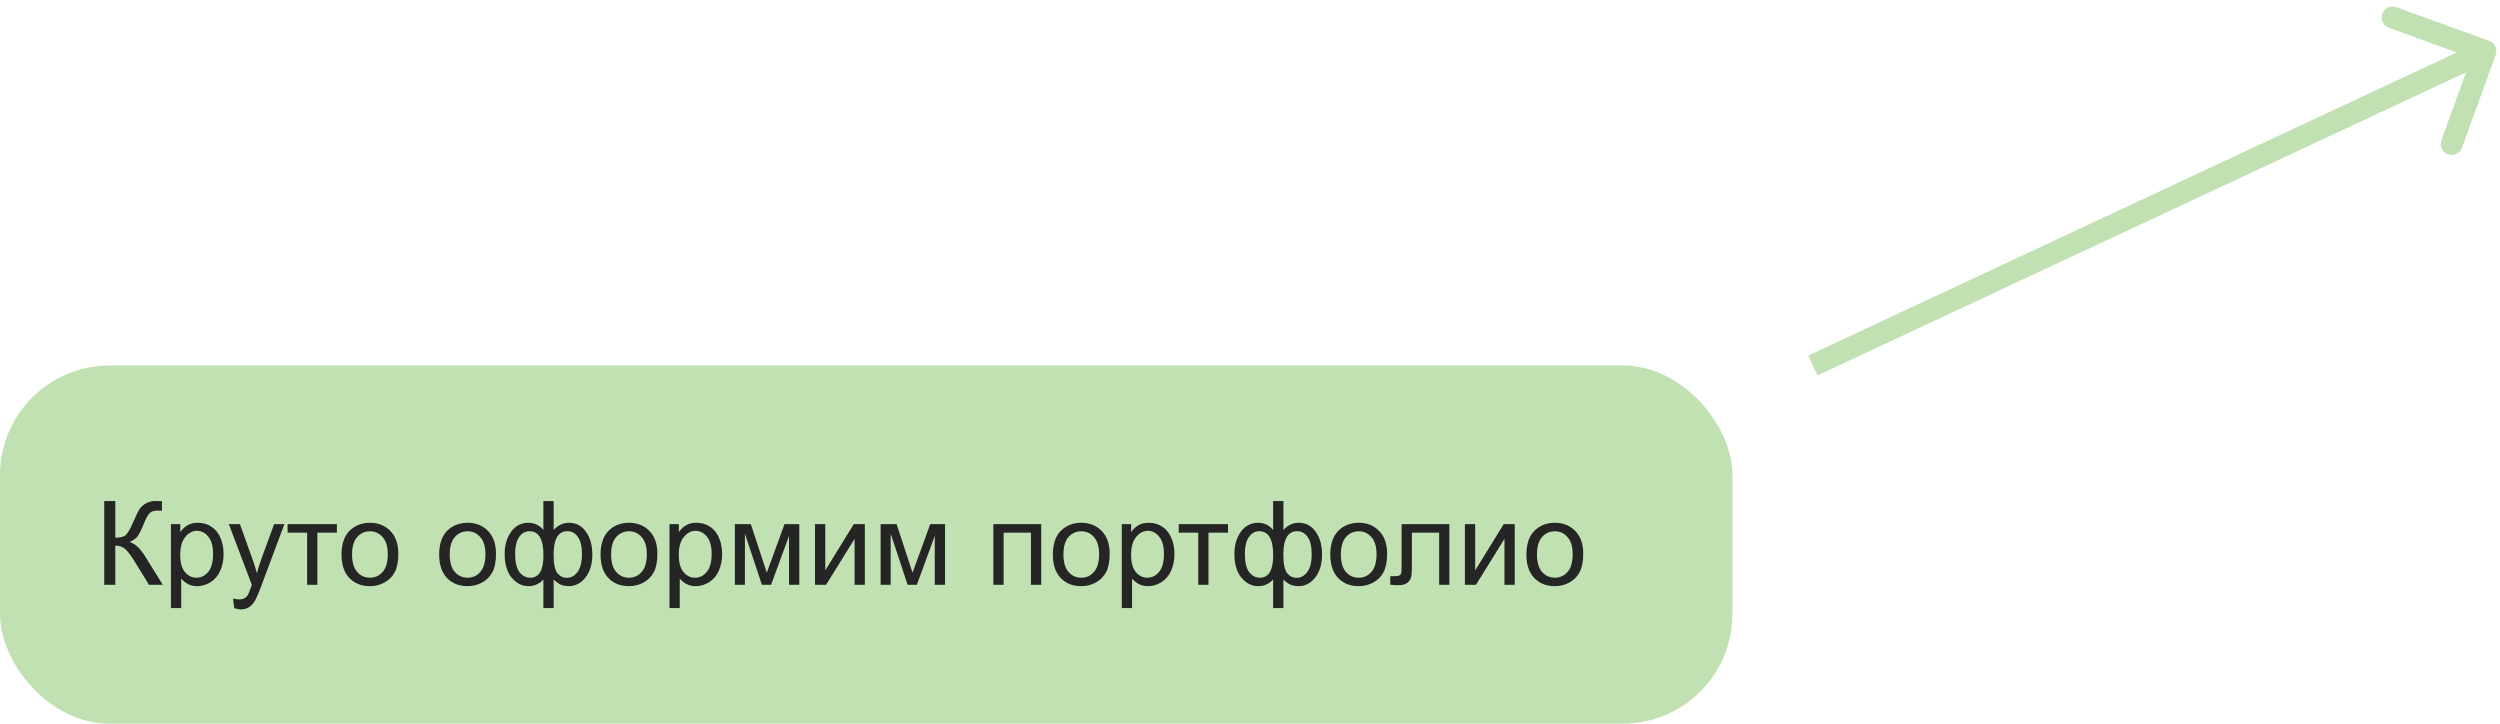
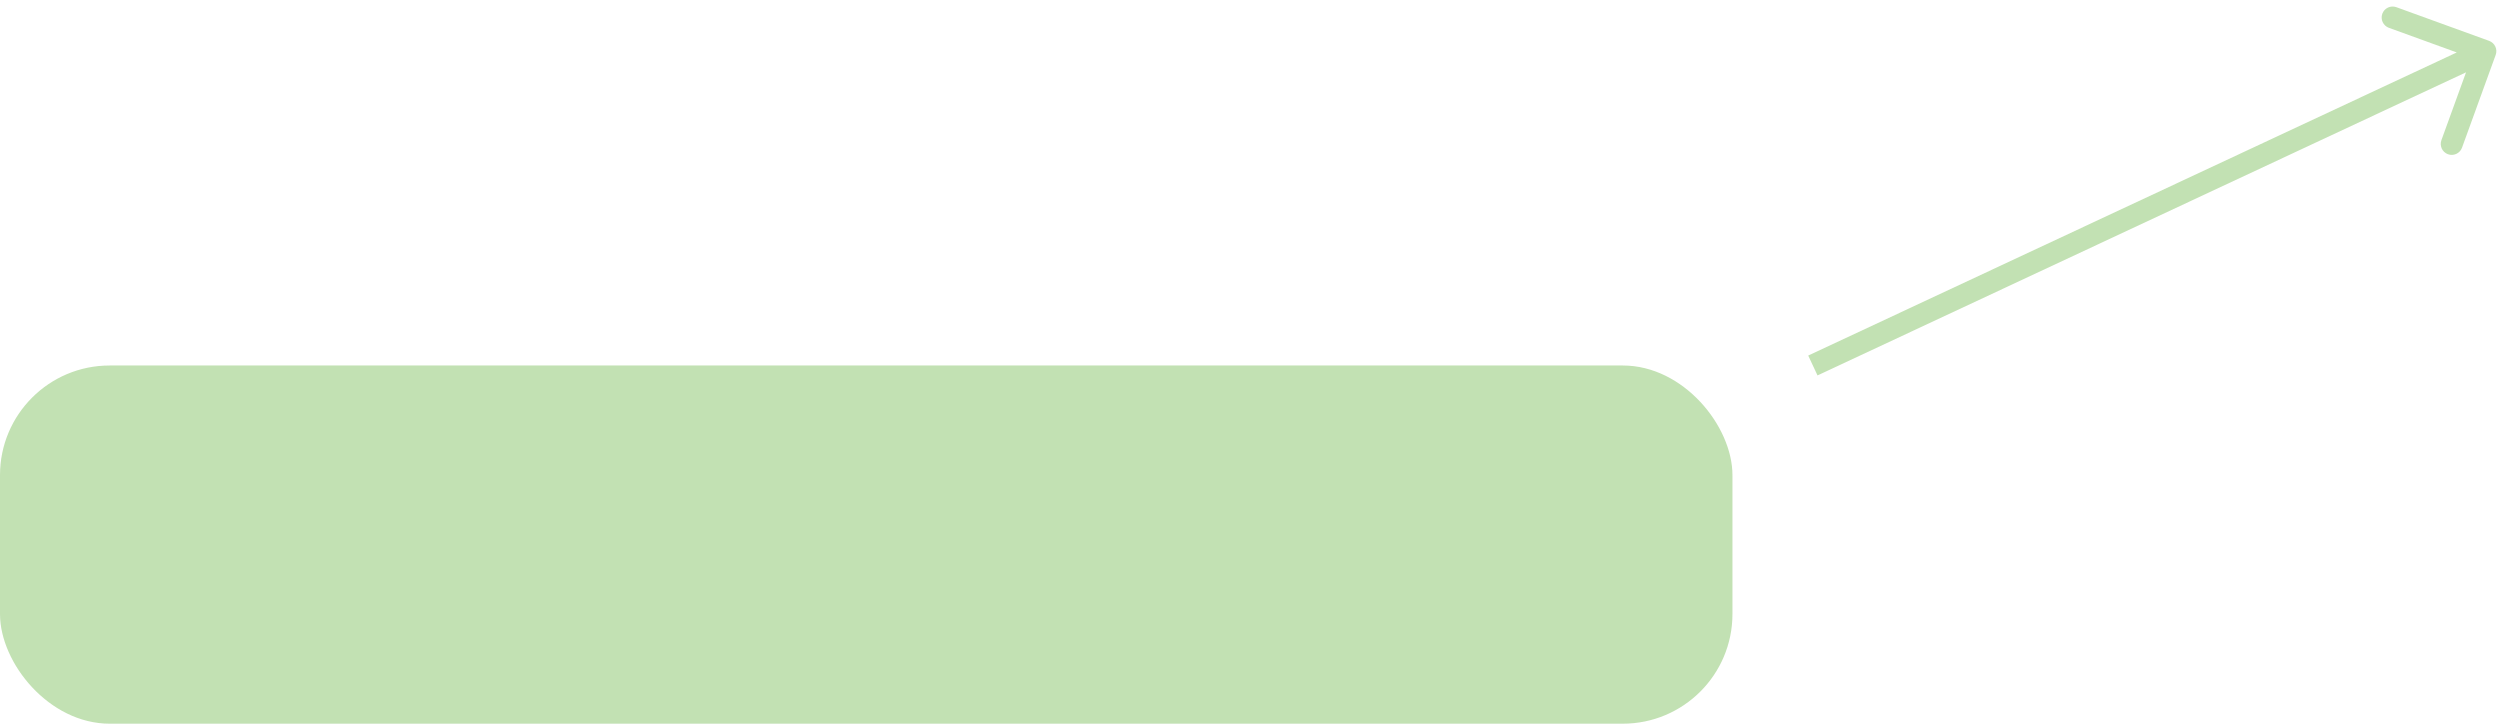
<svg xmlns="http://www.w3.org/2000/svg" width="342" height="99" viewBox="0 0 342 99" fill="none">
  <rect y="50" width="237" height="49" rx="15" fill="#339900" fill-opacity="0.3" />
-   <path d="M14.258 68.547H15.773V73.562C16.466 73.562 16.953 73.43 17.234 73.164C17.516 72.893 17.875 72.247 18.312 71.227C18.63 70.477 18.891 69.948 19.094 69.641C19.302 69.328 19.596 69.068 19.977 68.859C20.357 68.646 20.776 68.539 21.234 68.539C21.818 68.539 22.125 68.544 22.156 68.555V69.867C22.104 69.867 22.003 69.865 21.852 69.859C21.685 69.854 21.583 69.852 21.547 69.852C21.062 69.852 20.703 69.969 20.469 70.203C20.229 70.438 19.956 70.938 19.648 71.703C19.263 72.672 18.938 73.284 18.672 73.539C18.406 73.789 18.088 73.99 17.719 74.141C18.458 74.344 19.188 75.026 19.906 76.188L22.266 80H20.383L18.469 76.891C17.943 76.031 17.503 75.443 17.148 75.125C16.794 74.802 16.336 74.641 15.773 74.641V80H14.258V68.547ZM23.383 83.18V71.703H24.664V72.781C24.966 72.359 25.307 72.044 25.688 71.836C26.068 71.622 26.529 71.516 27.07 71.516C27.779 71.516 28.404 71.698 28.945 72.062C29.487 72.427 29.896 72.943 30.172 73.609C30.448 74.271 30.586 74.997 30.586 75.789C30.586 76.638 30.432 77.404 30.125 78.086C29.823 78.763 29.38 79.284 28.797 79.648C28.219 80.008 27.609 80.188 26.969 80.188C26.5 80.188 26.078 80.088 25.703 79.891C25.333 79.693 25.029 79.443 24.789 79.141V83.18H23.383ZM24.656 75.898C24.656 76.966 24.872 77.755 25.305 78.266C25.737 78.776 26.26 79.031 26.875 79.031C27.5 79.031 28.034 78.768 28.477 78.242C28.924 77.711 29.148 76.891 29.148 75.781C29.148 74.724 28.93 73.932 28.492 73.406C28.06 72.88 27.542 72.617 26.938 72.617C26.338 72.617 25.807 72.898 25.344 73.461C24.885 74.018 24.656 74.831 24.656 75.898ZM32.039 83.195L31.883 81.875C32.19 81.958 32.458 82 32.688 82C33 82 33.25 81.948 33.438 81.844C33.625 81.74 33.779 81.594 33.898 81.406C33.987 81.266 34.13 80.917 34.328 80.359C34.354 80.281 34.396 80.167 34.453 80.016L31.305 71.703H32.82L34.547 76.508C34.771 77.117 34.971 77.758 35.148 78.43C35.31 77.784 35.503 77.154 35.727 76.539L37.5 71.703H38.906L35.75 80.141C35.411 81.052 35.148 81.68 34.961 82.023C34.711 82.487 34.425 82.826 34.102 83.039C33.779 83.258 33.393 83.367 32.945 83.367C32.675 83.367 32.372 83.31 32.039 83.195ZM39.344 71.703H46.086V72.867H43.414V80H42.016V72.867H39.344V71.703ZM46.719 75.852C46.719 74.315 47.146 73.177 48 72.438C48.714 71.823 49.583 71.516 50.609 71.516C51.75 71.516 52.682 71.891 53.406 72.641C54.13 73.385 54.492 74.417 54.492 75.734C54.492 76.802 54.331 77.643 54.008 78.258C53.69 78.867 53.224 79.341 52.609 79.68C52 80.018 51.333 80.188 50.609 80.188C49.448 80.188 48.508 79.815 47.789 79.07C47.075 78.326 46.719 77.253 46.719 75.852ZM48.164 75.852C48.164 76.914 48.396 77.711 48.859 78.242C49.323 78.768 49.906 79.031 50.609 79.031C51.307 79.031 51.888 78.766 52.352 78.234C52.815 77.703 53.047 76.893 53.047 75.805C53.047 74.779 52.812 74.003 52.344 73.477C51.88 72.945 51.302 72.68 50.609 72.68C49.906 72.68 49.323 72.943 48.859 73.469C48.396 73.995 48.164 74.789 48.164 75.852ZM60.078 75.852C60.078 74.315 60.505 73.177 61.359 72.438C62.073 71.823 62.943 71.516 63.969 71.516C65.109 71.516 66.042 71.891 66.766 72.641C67.49 73.385 67.852 74.417 67.852 75.734C67.852 76.802 67.69 77.643 67.367 78.258C67.049 78.867 66.583 79.341 65.969 79.68C65.359 80.018 64.693 80.188 63.969 80.188C62.807 80.188 61.867 79.815 61.148 79.07C60.435 78.326 60.078 77.253 60.078 75.852ZM61.523 75.852C61.523 76.914 61.755 77.711 62.219 78.242C62.682 78.768 63.266 79.031 63.969 79.031C64.667 79.031 65.247 78.766 65.711 78.234C66.174 77.703 66.406 76.893 66.406 75.805C66.406 74.779 66.172 74.003 65.703 73.477C65.24 72.945 64.662 72.68 63.969 72.68C63.266 72.68 62.682 72.943 62.219 73.469C61.755 73.995 61.523 74.789 61.523 75.852ZM74.336 68.547H75.742V72.508C76.034 72.174 76.354 71.927 76.703 71.766C77.052 71.599 77.427 71.516 77.828 71.516C78.812 71.516 79.591 71.927 80.164 72.75C80.742 73.568 81.031 74.599 81.031 75.844C81.031 77.141 80.721 78.19 80.102 78.992C79.482 79.789 78.711 80.188 77.789 80.188C77.487 80.188 77.18 80.141 76.867 80.047C76.555 79.953 76.18 79.698 75.742 79.281V83.18H74.336V79.281C74.055 79.583 73.742 79.81 73.398 79.961C73.06 80.112 72.693 80.188 72.297 80.188C71.427 80.188 70.667 79.807 70.016 79.047C69.365 78.281 69.039 77.188 69.039 75.766C69.039 74.562 69.333 73.555 69.922 72.742C70.51 71.924 71.302 71.516 72.297 71.516C72.713 71.516 73.091 71.599 73.43 71.766C73.768 71.927 74.07 72.174 74.336 72.508V68.547ZM75.734 75.883C75.734 77.133 75.906 77.974 76.25 78.406C76.594 78.833 77.023 79.047 77.539 79.047C78.112 79.047 78.599 78.784 79 78.258C79.406 77.727 79.609 76.904 79.609 75.789C79.609 74.737 79.422 73.953 79.047 73.438C78.677 72.922 78.201 72.664 77.617 72.664C76.992 72.664 76.521 72.932 76.203 73.469C75.891 74.005 75.734 74.81 75.734 75.883ZM70.469 75.727C70.469 76.898 70.664 77.742 71.055 78.258C71.451 78.773 71.94 79.031 72.523 79.031C73.133 79.031 73.588 78.776 73.891 78.266C74.193 77.75 74.344 76.979 74.344 75.953C74.344 74.859 74.185 74.039 73.867 73.492C73.549 72.945 73.07 72.672 72.43 72.672C71.852 72.672 71.38 72.94 71.016 73.477C70.651 74.008 70.469 74.758 70.469 75.727ZM82.156 75.852C82.156 74.315 82.583 73.177 83.438 72.438C84.151 71.823 85.021 71.516 86.047 71.516C87.188 71.516 88.12 71.891 88.844 72.641C89.568 73.385 89.93 74.417 89.93 75.734C89.93 76.802 89.768 77.643 89.445 78.258C89.128 78.867 88.662 79.341 88.047 79.68C87.438 80.018 86.771 80.188 86.047 80.188C84.885 80.188 83.945 79.815 83.227 79.07C82.513 78.326 82.156 77.253 82.156 75.852ZM83.602 75.852C83.602 76.914 83.833 77.711 84.297 78.242C84.76 78.768 85.344 79.031 86.047 79.031C86.745 79.031 87.326 78.766 87.789 78.234C88.253 77.703 88.484 76.893 88.484 75.805C88.484 74.779 88.25 74.003 87.781 73.477C87.318 72.945 86.74 72.68 86.047 72.68C85.344 72.68 84.76 72.943 84.297 73.469C83.833 73.995 83.602 74.789 83.602 75.852ZM91.586 83.18V71.703H92.867V72.781C93.169 72.359 93.51 72.044 93.891 71.836C94.271 71.622 94.732 71.516 95.273 71.516C95.982 71.516 96.607 71.698 97.148 72.062C97.69 72.427 98.099 72.943 98.375 73.609C98.651 74.271 98.789 74.997 98.789 75.789C98.789 76.638 98.635 77.404 98.328 78.086C98.026 78.763 97.583 79.284 97 79.648C96.422 80.008 95.812 80.188 95.172 80.188C94.703 80.188 94.281 80.088 93.906 79.891C93.537 79.693 93.232 79.443 92.992 79.141V83.18H91.586ZM92.859 75.898C92.859 76.966 93.076 77.755 93.508 78.266C93.94 78.776 94.463 79.031 95.078 79.031C95.703 79.031 96.237 78.768 96.68 78.242C97.128 77.711 97.352 76.891 97.352 75.781C97.352 74.724 97.133 73.932 96.695 73.406C96.263 72.88 95.745 72.617 95.141 72.617C94.542 72.617 94.01 72.898 93.547 73.461C93.088 74.018 92.859 74.831 92.859 75.898ZM100.531 71.703H102.719L104.898 78.344L107.32 71.703H109.344V80H107.938V73.32L105.484 80H104.227L101.906 73V80H100.531V71.703ZM111.492 71.703H112.898V78.031L116.797 71.703H118.312V80H116.906V73.711L113.008 80H111.492V71.703ZM120.469 71.703H122.656L124.836 78.344L127.258 71.703H129.281V80H127.875V73.32L125.422 80H124.164L121.844 73V80H120.469V71.703ZM135.891 71.703H142.438V80H141.031V72.867H137.297V80H135.891V71.703ZM144.031 75.852C144.031 74.315 144.458 73.177 145.312 72.438C146.026 71.823 146.896 71.516 147.922 71.516C149.062 71.516 149.995 71.891 150.719 72.641C151.443 73.385 151.805 74.417 151.805 75.734C151.805 76.802 151.643 77.643 151.32 78.258C151.003 78.867 150.536 79.341 149.922 79.68C149.312 80.018 148.646 80.188 147.922 80.188C146.76 80.188 145.82 79.815 145.102 79.07C144.388 78.326 144.031 77.253 144.031 75.852ZM145.477 75.852C145.477 76.914 145.708 77.711 146.172 78.242C146.635 78.768 147.219 79.031 147.922 79.031C148.62 79.031 149.201 78.766 149.664 78.234C150.128 77.703 150.359 76.893 150.359 75.805C150.359 74.779 150.125 74.003 149.656 73.477C149.193 72.945 148.615 72.68 147.922 72.68C147.219 72.68 146.635 72.943 146.172 73.469C145.708 73.995 145.477 74.789 145.477 75.852ZM153.461 83.18V71.703H154.742V72.781C155.044 72.359 155.385 72.044 155.766 71.836C156.146 71.622 156.607 71.516 157.148 71.516C157.857 71.516 158.482 71.698 159.023 72.062C159.565 72.427 159.974 72.943 160.25 73.609C160.526 74.271 160.664 74.997 160.664 75.789C160.664 76.638 160.51 77.404 160.203 78.086C159.901 78.763 159.458 79.284 158.875 79.648C158.297 80.008 157.688 80.188 157.047 80.188C156.578 80.188 156.156 80.088 155.781 79.891C155.411 79.693 155.107 79.443 154.867 79.141V83.18H153.461ZM154.734 75.898C154.734 76.966 154.951 77.755 155.383 78.266C155.815 78.776 156.339 79.031 156.953 79.031C157.578 79.031 158.112 78.768 158.555 78.242C159.003 77.711 159.227 76.891 159.227 75.781C159.227 74.724 159.008 73.932 158.57 73.406C158.138 72.88 157.62 72.617 157.016 72.617C156.417 72.617 155.885 72.898 155.422 73.461C154.964 74.018 154.734 74.831 154.734 75.898ZM161.25 71.703H167.992V72.867H165.32V80H163.922V72.867H161.25V71.703ZM174.164 68.547H175.57V72.508C175.862 72.174 176.182 71.927 176.531 71.766C176.88 71.599 177.255 71.516 177.656 71.516C178.641 71.516 179.419 71.927 179.992 72.75C180.57 73.568 180.859 74.599 180.859 75.844C180.859 77.141 180.549 78.19 179.93 78.992C179.31 79.789 178.539 80.188 177.617 80.188C177.315 80.188 177.008 80.141 176.695 80.047C176.383 79.953 176.008 79.698 175.57 79.281V83.18H174.164V79.281C173.883 79.583 173.57 79.81 173.227 79.961C172.888 80.112 172.521 80.188 172.125 80.188C171.255 80.188 170.495 79.807 169.844 79.047C169.193 78.281 168.867 77.188 168.867 75.766C168.867 74.562 169.161 73.555 169.75 72.742C170.339 71.924 171.13 71.516 172.125 71.516C172.542 71.516 172.919 71.599 173.258 71.766C173.596 71.927 173.898 72.174 174.164 72.508V68.547ZM175.562 75.883C175.562 77.133 175.734 77.974 176.078 78.406C176.422 78.833 176.852 79.047 177.367 79.047C177.94 79.047 178.427 78.784 178.828 78.258C179.234 77.727 179.438 76.904 179.438 75.789C179.438 74.737 179.25 73.953 178.875 73.438C178.505 72.922 178.029 72.664 177.445 72.664C176.82 72.664 176.349 72.932 176.031 73.469C175.719 74.005 175.562 74.81 175.562 75.883ZM170.297 75.727C170.297 76.898 170.492 77.742 170.883 78.258C171.279 78.773 171.768 79.031 172.352 79.031C172.961 79.031 173.417 78.776 173.719 78.266C174.021 77.75 174.172 76.979 174.172 75.953C174.172 74.859 174.013 74.039 173.695 73.492C173.378 72.945 172.898 72.672 172.258 72.672C171.68 72.672 171.208 72.94 170.844 73.477C170.479 74.008 170.297 74.758 170.297 75.727ZM181.984 75.852C181.984 74.315 182.411 73.177 183.266 72.438C183.979 71.823 184.849 71.516 185.875 71.516C187.016 71.516 187.948 71.891 188.672 72.641C189.396 73.385 189.758 74.417 189.758 75.734C189.758 76.802 189.596 77.643 189.273 78.258C188.956 78.867 188.49 79.341 187.875 79.68C187.266 80.018 186.599 80.188 185.875 80.188C184.714 80.188 183.773 79.815 183.055 79.07C182.341 78.326 181.984 77.253 181.984 75.852ZM183.43 75.852C183.43 76.914 183.661 77.711 184.125 78.242C184.589 78.768 185.172 79.031 185.875 79.031C186.573 79.031 187.154 78.766 187.617 78.234C188.081 77.703 188.312 76.893 188.312 75.805C188.312 74.779 188.078 74.003 187.609 73.477C187.146 72.945 186.568 72.68 185.875 72.68C185.172 72.68 184.589 72.943 184.125 73.469C183.661 73.995 183.43 74.789 183.43 75.852ZM191.742 71.703H198.273V80H196.875V72.867H193.148V77C193.148 77.963 193.117 78.599 193.055 78.906C192.992 79.213 192.82 79.482 192.539 79.711C192.258 79.94 191.852 80.055 191.32 80.055C190.992 80.055 190.615 80.034 190.188 79.992V78.82H190.805C191.096 78.82 191.305 78.792 191.43 78.734C191.555 78.672 191.638 78.576 191.68 78.445C191.721 78.315 191.742 77.891 191.742 77.172V71.703ZM200.398 71.703H201.805V78.031L205.703 71.703H207.219V80H205.812V73.711L201.914 80H200.398V71.703ZM208.812 75.852C208.812 74.315 209.24 73.177 210.094 72.438C210.807 71.823 211.677 71.516 212.703 71.516C213.844 71.516 214.776 71.891 215.5 72.641C216.224 73.385 216.586 74.417 216.586 75.734C216.586 76.802 216.424 77.643 216.102 78.258C215.784 78.867 215.318 79.341 214.703 79.68C214.094 80.018 213.427 80.188 212.703 80.188C211.542 80.188 210.602 79.815 209.883 79.07C209.169 78.326 208.812 77.253 208.812 75.852ZM210.258 75.852C210.258 76.914 210.49 77.711 210.953 78.242C211.417 78.768 212 79.031 212.703 79.031C213.401 79.031 213.982 78.766 214.445 78.234C214.909 77.703 215.141 76.893 215.141 75.805C215.141 74.779 214.906 74.003 214.438 73.477C213.974 72.945 213.396 72.68 212.703 72.68C212 72.68 211.417 72.943 210.953 73.469C210.49 73.995 210.258 74.789 210.258 75.852Z" fill="#252525" />
  <path d="M341.41 7.512C341.693 6.733 341.29 5.873 340.512 5.59L327.822 0.984C327.043 0.701 326.183 1.104 325.9 1.882C325.617 2.661 326.02 3.521 326.798 3.804L338.078 7.898L333.984 19.178C333.701 19.957 334.104 20.817 334.882 21.1C335.661 21.383 336.521 20.98 336.804 20.202L341.41 7.512ZM248.635 51.359L340.635 8.359L339.365 5.641L247.365 48.641L248.635 51.359Z" fill="#339900" fill-opacity="0.3" />
</svg>